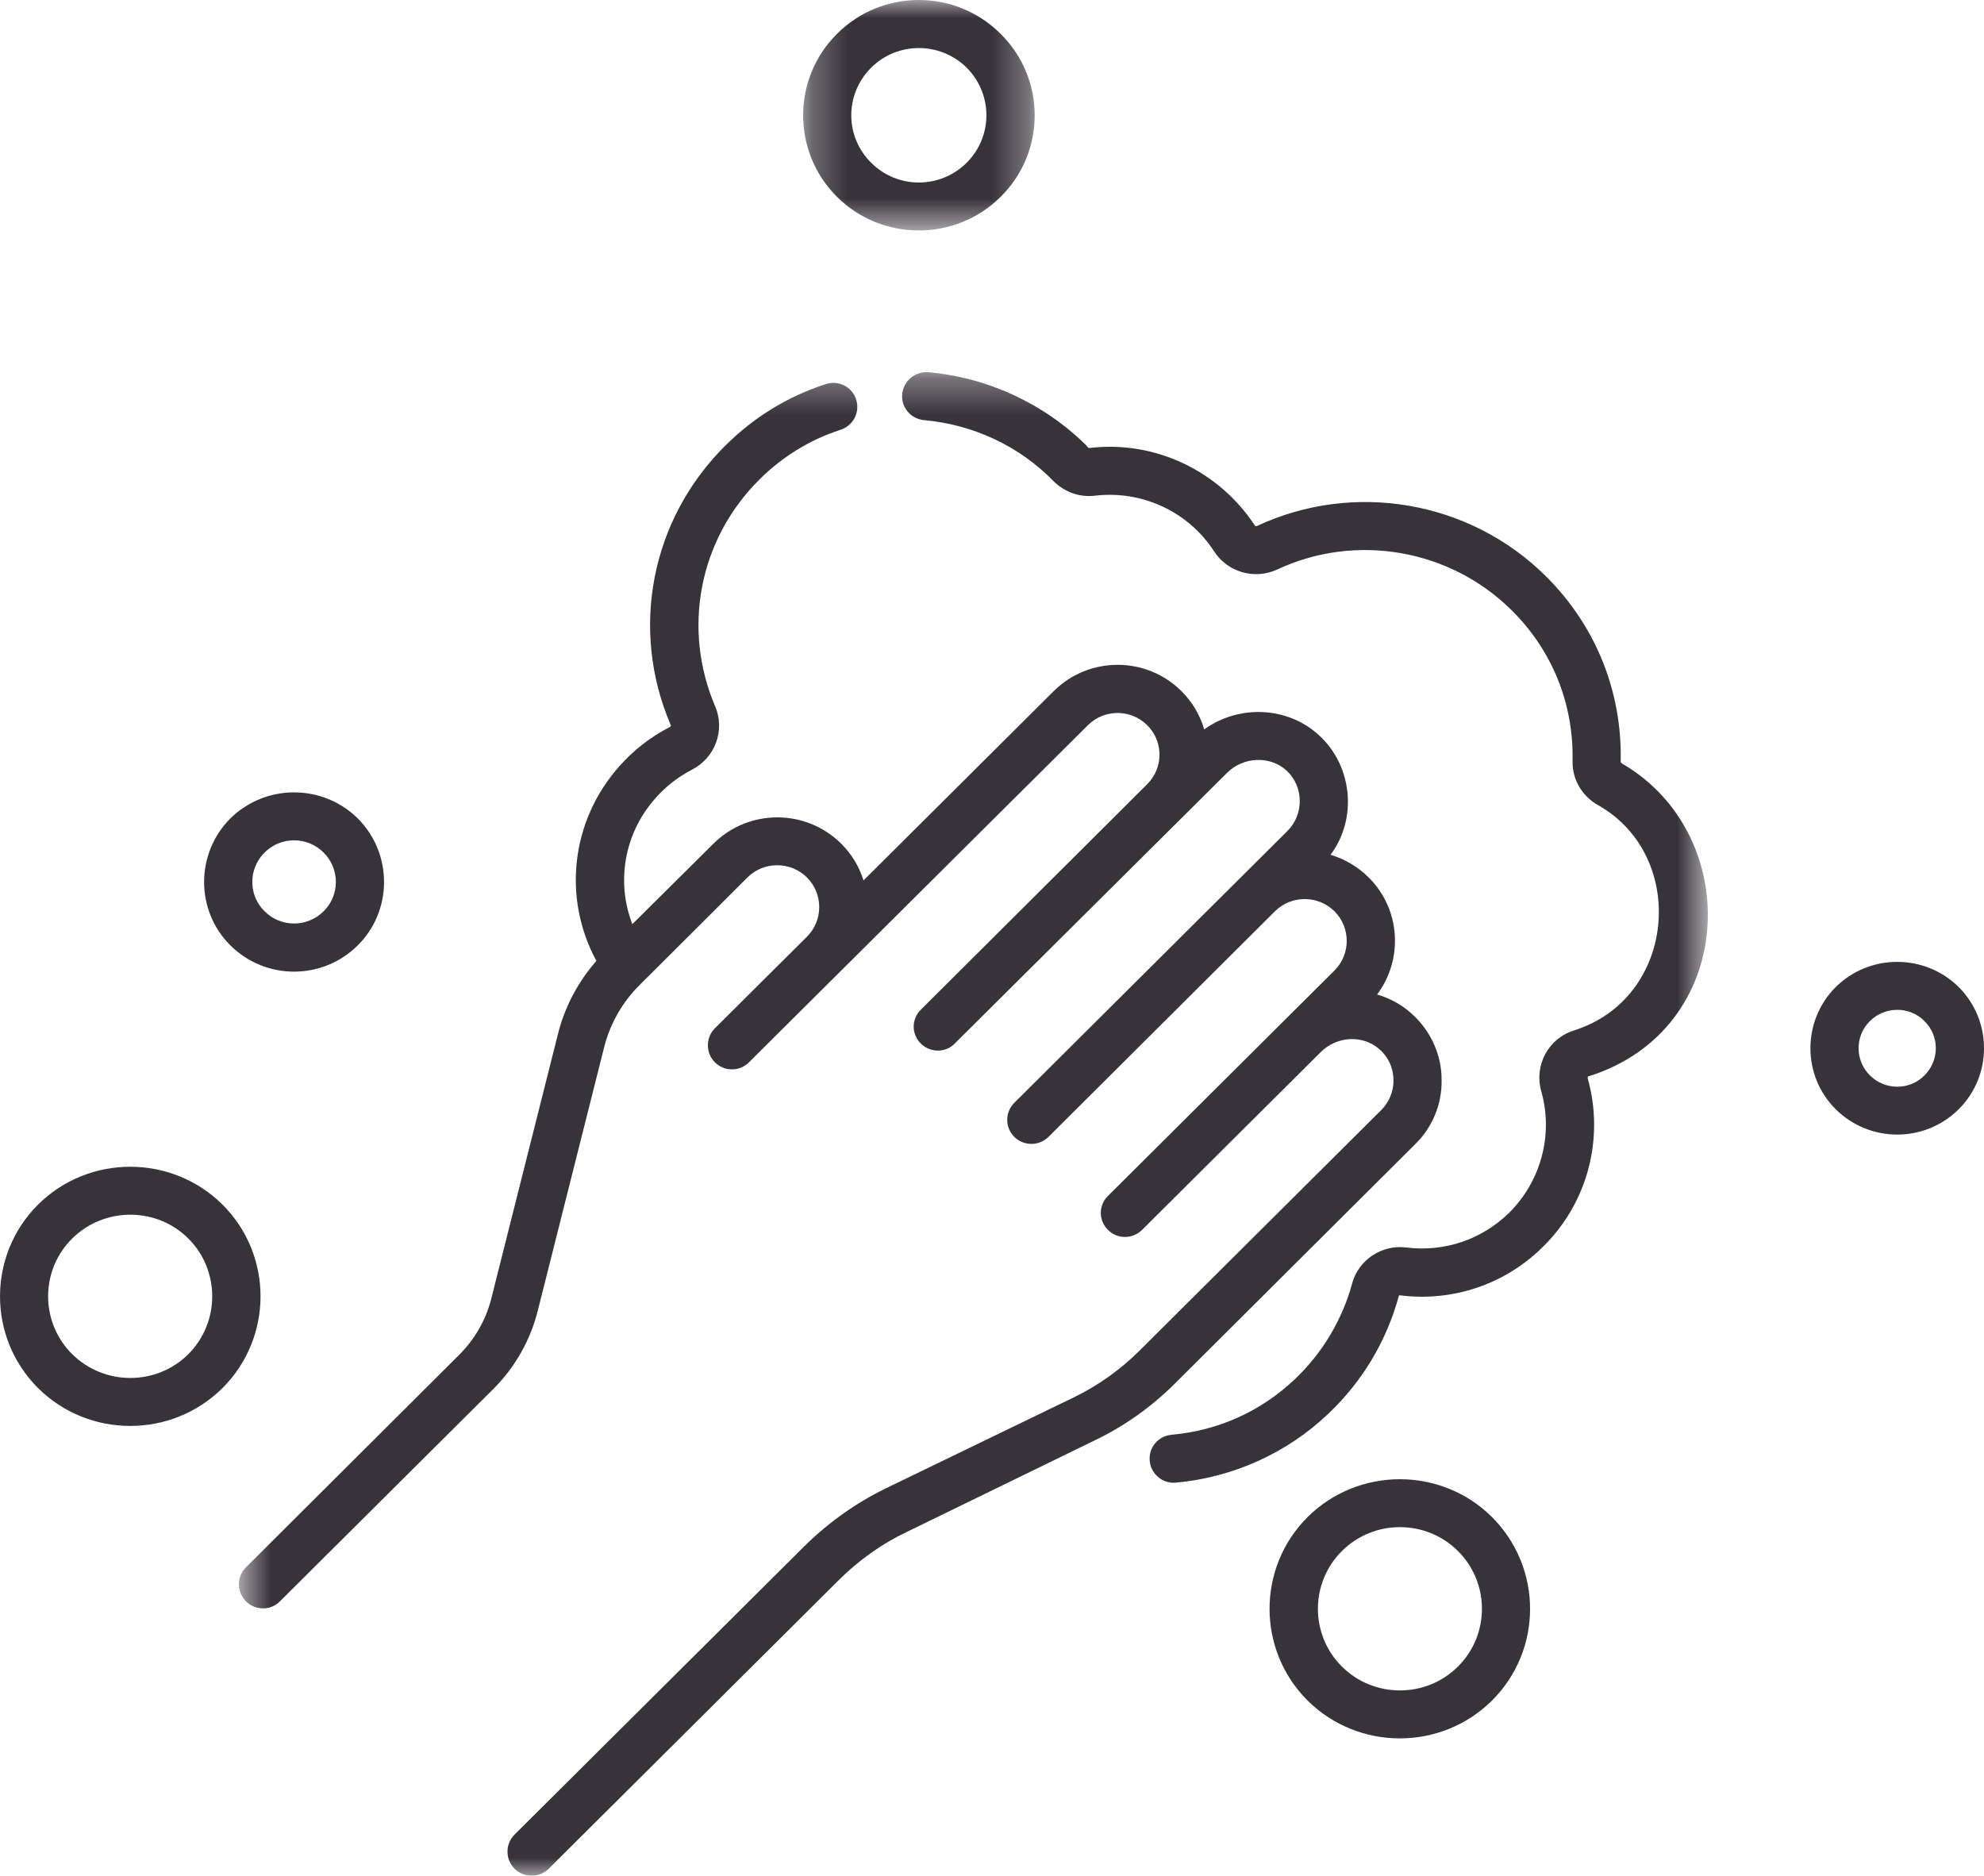
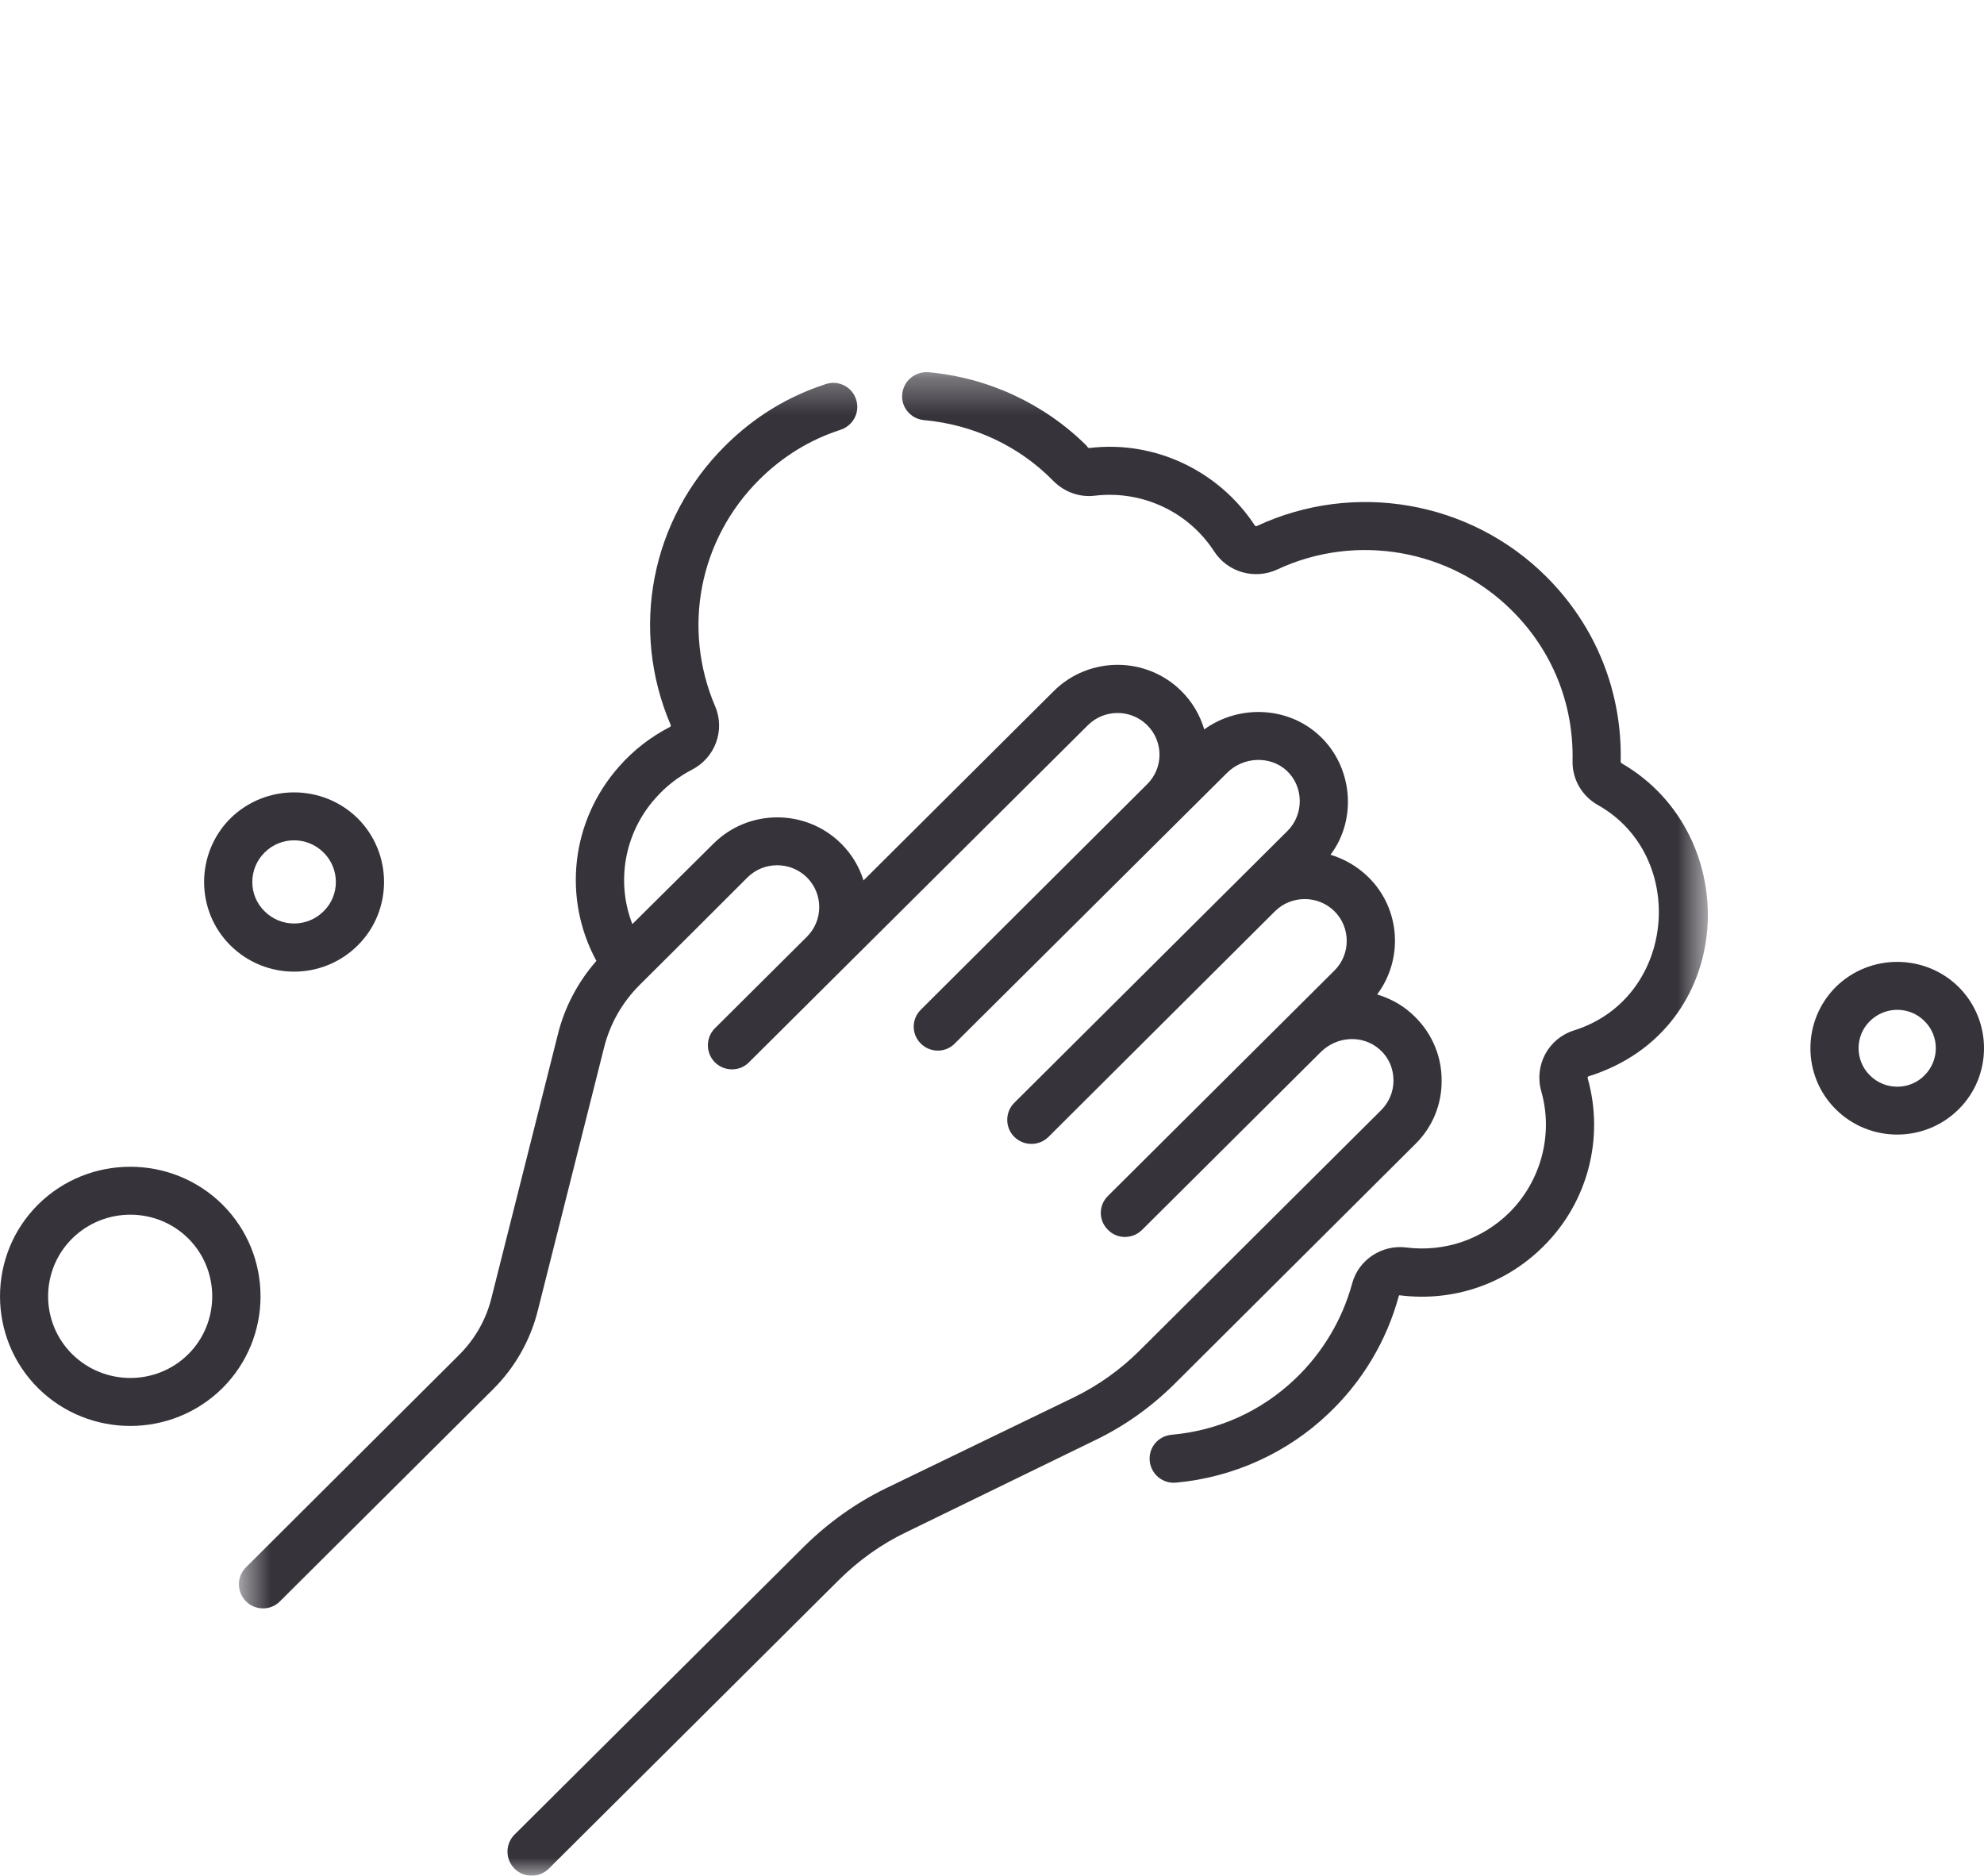
<svg xmlns="http://www.w3.org/2000/svg" width="55" height="52" viewBox="0 0 55 52" fill="none">
  <g clip-path="url(#clip0_1315_7096)">
    <mask id="mask0_1315_7096" style="mask-type:luminance" maskUnits="userSpaceOnUse" x="6" y="10" width="42" height="42">
      <path d="M6.622 10.317H47.345V52H6.622V10.317Z" fill="white" />
    </mask>
    <g mask="url(#mask0_1315_7096)">
      <path fill-rule="evenodd" clip-rule="evenodd" d="M39.111 28.082C38.837 27.837 38.513 27.672 38.177 27.569C38.905 26.597 38.83 25.208 37.943 24.326C37.634 24.019 37.269 23.813 36.884 23.696C37.634 22.704 37.495 21.24 36.575 20.392C35.701 19.577 34.34 19.529 33.384 20.221C33.267 19.83 33.061 19.468 32.752 19.16C31.776 18.188 30.187 18.188 29.211 19.16L23.938 24.408C23.821 24.032 23.615 23.683 23.319 23.388C22.342 22.417 20.755 22.417 19.779 23.388L17.53 25.619C17.076 24.456 17.303 23.101 18.169 22.13C18.458 21.801 18.795 21.541 19.173 21.343C19.826 21.014 20.108 20.241 19.826 19.584C18.905 17.422 19.38 14.958 21.05 13.296C21.689 12.66 22.453 12.188 23.305 11.914C23.656 11.797 23.849 11.421 23.732 11.073C23.622 10.724 23.244 10.532 22.892 10.648C21.834 10.991 20.899 11.565 20.102 12.359C18.045 14.405 17.454 17.443 18.595 20.104C18.603 20.125 18.588 20.145 18.561 20.159C18.032 20.433 17.564 20.795 17.165 21.247C15.825 22.759 15.591 24.901 16.533 26.639C16.017 27.227 15.646 27.932 15.461 28.692L13.618 36.006C13.467 36.601 13.157 37.134 12.724 37.565L6.819 43.45C6.557 43.71 6.557 44.127 6.819 44.394C7.08 44.654 7.506 44.654 7.76 44.394L13.673 38.51C14.278 37.907 14.704 37.155 14.91 36.328L16.753 29.013C16.919 28.369 17.255 27.782 17.729 27.309C17.846 27.193 20.596 24.456 20.72 24.326C21.174 23.874 21.916 23.874 22.37 24.326C22.824 24.777 22.824 25.516 22.37 25.968L19.819 28.506C19.559 28.766 19.559 29.191 19.819 29.451C20.08 29.711 20.507 29.711 20.762 29.451L30.159 20.104C30.614 19.653 31.349 19.653 31.803 20.104C32.257 20.556 32.257 21.288 31.803 21.739L25.526 27.993C25.264 28.253 25.264 28.671 25.526 28.93C25.787 29.191 26.214 29.191 26.467 28.93L34.017 21.425C34.471 20.973 35.213 20.946 35.667 21.363C36.142 21.801 36.155 22.574 35.694 23.033L28.118 30.573C27.857 30.833 27.857 31.258 28.118 31.517C28.379 31.777 28.805 31.777 29.067 31.517L35.344 25.263C35.798 24.812 36.54 24.812 36.994 25.263C37.447 25.715 37.447 26.454 36.994 26.905L30.717 33.152C30.449 33.413 30.449 33.836 30.717 34.097C30.971 34.357 31.397 34.357 31.659 34.097L36.609 29.171C37.063 28.719 37.771 28.684 38.232 29.081C38.493 29.307 38.63 29.615 38.63 29.957C38.63 30.265 38.506 30.559 38.287 30.778L31.59 37.443C31.061 37.97 30.449 38.407 29.775 38.736L24.557 41.261C23.717 41.671 22.962 42.212 22.295 42.869L14.264 50.86C14.003 51.121 14.003 51.544 14.264 51.805C14.525 52.065 14.952 52.065 15.213 51.805L23.244 43.813C23.8 43.259 24.44 42.8 25.147 42.465L30.359 39.926C31.171 39.536 31.899 39.016 32.539 38.387L39.236 31.716C39.709 31.251 39.971 30.621 39.964 29.957C39.971 29.238 39.654 28.554 39.111 28.082ZM44.034 29.84C48.173 28.548 48.372 23.142 44.962 21.165C44.941 21.151 44.928 21.131 44.928 21.124C44.975 19.18 44.24 17.353 42.858 15.978C40.755 13.885 37.537 13.324 34.842 14.583C34.821 14.589 34.794 14.589 34.787 14.569C33.79 13.049 32.009 12.201 30.201 12.42C30.167 12.427 30.139 12.38 30.119 12.352C28.943 11.189 27.396 10.47 25.739 10.319C25.368 10.292 25.045 10.559 25.011 10.929C24.975 11.292 25.251 11.613 25.616 11.647C26.983 11.77 28.256 12.365 29.204 13.337C29.514 13.645 29.933 13.795 30.359 13.741C31.666 13.59 32.944 14.185 33.659 15.287C34.031 15.862 34.78 16.081 35.412 15.786C37.592 14.767 40.205 15.226 41.909 16.922C43.03 18.031 43.628 19.515 43.594 21.09C43.581 21.596 43.849 22.068 44.302 22.321C46.798 23.73 46.475 27.678 43.628 28.568C42.92 28.794 42.522 29.533 42.728 30.259C43.065 31.449 42.721 32.735 41.847 33.611C41.084 34.364 40.04 34.719 38.974 34.583C38.3 34.501 37.654 34.932 37.482 35.589C37.207 36.594 36.657 37.511 35.901 38.23C34.959 39.126 33.776 39.66 32.477 39.776C32.105 39.81 31.837 40.132 31.872 40.501C31.907 40.864 32.229 41.138 32.6 41.103C34.182 40.96 35.681 40.282 36.822 39.194C37.764 38.304 38.438 37.176 38.775 35.937C38.775 35.917 38.795 35.903 38.809 35.91C40.287 36.095 41.737 35.602 42.79 34.548C44.014 33.337 44.481 31.551 44.014 29.895C44.007 29.868 44.02 29.84 44.034 29.84Z" fill="#37333B" />
    </g>
    <path fill-rule="evenodd" clip-rule="evenodd" d="M5.223 37.539C4.337 38.422 2.892 38.422 1.999 37.539C1.112 36.656 1.112 35.219 1.999 34.337C2.892 33.454 4.337 33.454 5.223 34.337C6.103 35.219 6.103 36.656 5.223 37.539ZM6.165 33.392C4.755 31.997 2.466 31.997 1.057 33.392C-0.352 34.795 -0.352 37.08 1.057 38.484C2.466 39.88 4.755 39.88 6.165 38.484C7.575 37.08 7.575 34.795 6.165 33.392Z" fill="#37333B" />
    <path fill-rule="evenodd" clip-rule="evenodd" d="M8.971 25.263C8.517 25.715 7.787 25.715 7.334 25.263C6.881 24.819 6.881 24.086 7.334 23.635C7.787 23.183 8.517 23.183 8.971 23.635C9.424 24.086 9.424 24.819 8.971 25.263ZM9.919 22.69C8.943 21.726 7.362 21.726 6.385 22.69C5.416 23.662 5.416 25.243 6.385 26.207C7.362 27.18 8.943 27.18 9.919 26.207C10.889 25.243 10.889 23.662 9.919 22.69Z" fill="#37333B" />
    <mask id="mask1_1315_7096" style="mask-type:luminance" maskUnits="userSpaceOnUse" x="22" y="0" width="7" height="7">
-       <path d="M22.264 0H28.683V6.389H22.264V0Z" fill="white" />
+       <path d="M22.264 0H28.683V6.389V0Z" fill="white" />
    </mask>
    <g mask="url(#mask1_1315_7096)">
      <path fill-rule="evenodd" clip-rule="evenodd" d="M26.798 4.511C26.062 5.243 24.88 5.243 24.15 4.511C23.415 3.785 23.415 2.609 24.15 1.876C24.88 1.151 26.062 1.151 26.798 1.876C27.527 2.609 27.527 3.785 26.798 4.511ZM27.74 0.939C26.488 -0.313 24.453 -0.313 23.202 0.939C21.951 2.185 21.951 4.21 23.202 5.456C24.453 6.7 26.488 6.7 27.74 5.456C28.998 4.21 28.998 2.185 27.74 0.939Z" fill="#37333B" />
    </g>
    <path fill-rule="evenodd" clip-rule="evenodd" d="M53.35 29.813C52.938 30.231 52.257 30.231 51.837 29.813C51.418 29.396 51.418 28.719 51.837 28.308C52.257 27.891 52.938 27.891 53.35 28.308C53.769 28.719 53.769 29.396 53.35 29.813ZM54.299 27.364C53.357 26.433 51.831 26.433 50.889 27.364C49.954 28.301 49.954 29.82 50.889 30.751C51.831 31.688 53.357 31.688 54.299 30.751C55.234 29.82 55.234 28.301 54.299 27.364Z" fill="#37333B" />
-     <path fill-rule="evenodd" clip-rule="evenodd" d="M40.417 46.202C39.531 47.084 38.087 47.084 37.2 46.202C36.313 45.319 36.313 43.882 37.2 42.999C38.087 42.116 39.531 42.116 40.417 42.999C41.304 43.882 41.304 45.319 40.417 46.202ZM41.359 42.055C39.95 40.659 37.661 40.659 36.251 42.055C34.842 43.457 34.842 45.743 36.251 47.146C37.661 48.542 39.95 48.542 41.359 47.146C42.769 45.743 42.769 43.465 41.359 42.055Z" fill="#37333B" />
  </g>
  <defs>
    <clipPath id="clip0_1315_7096">
      <rect width="55" height="52" fill="white" />
    </clipPath>
  </defs>
</svg>